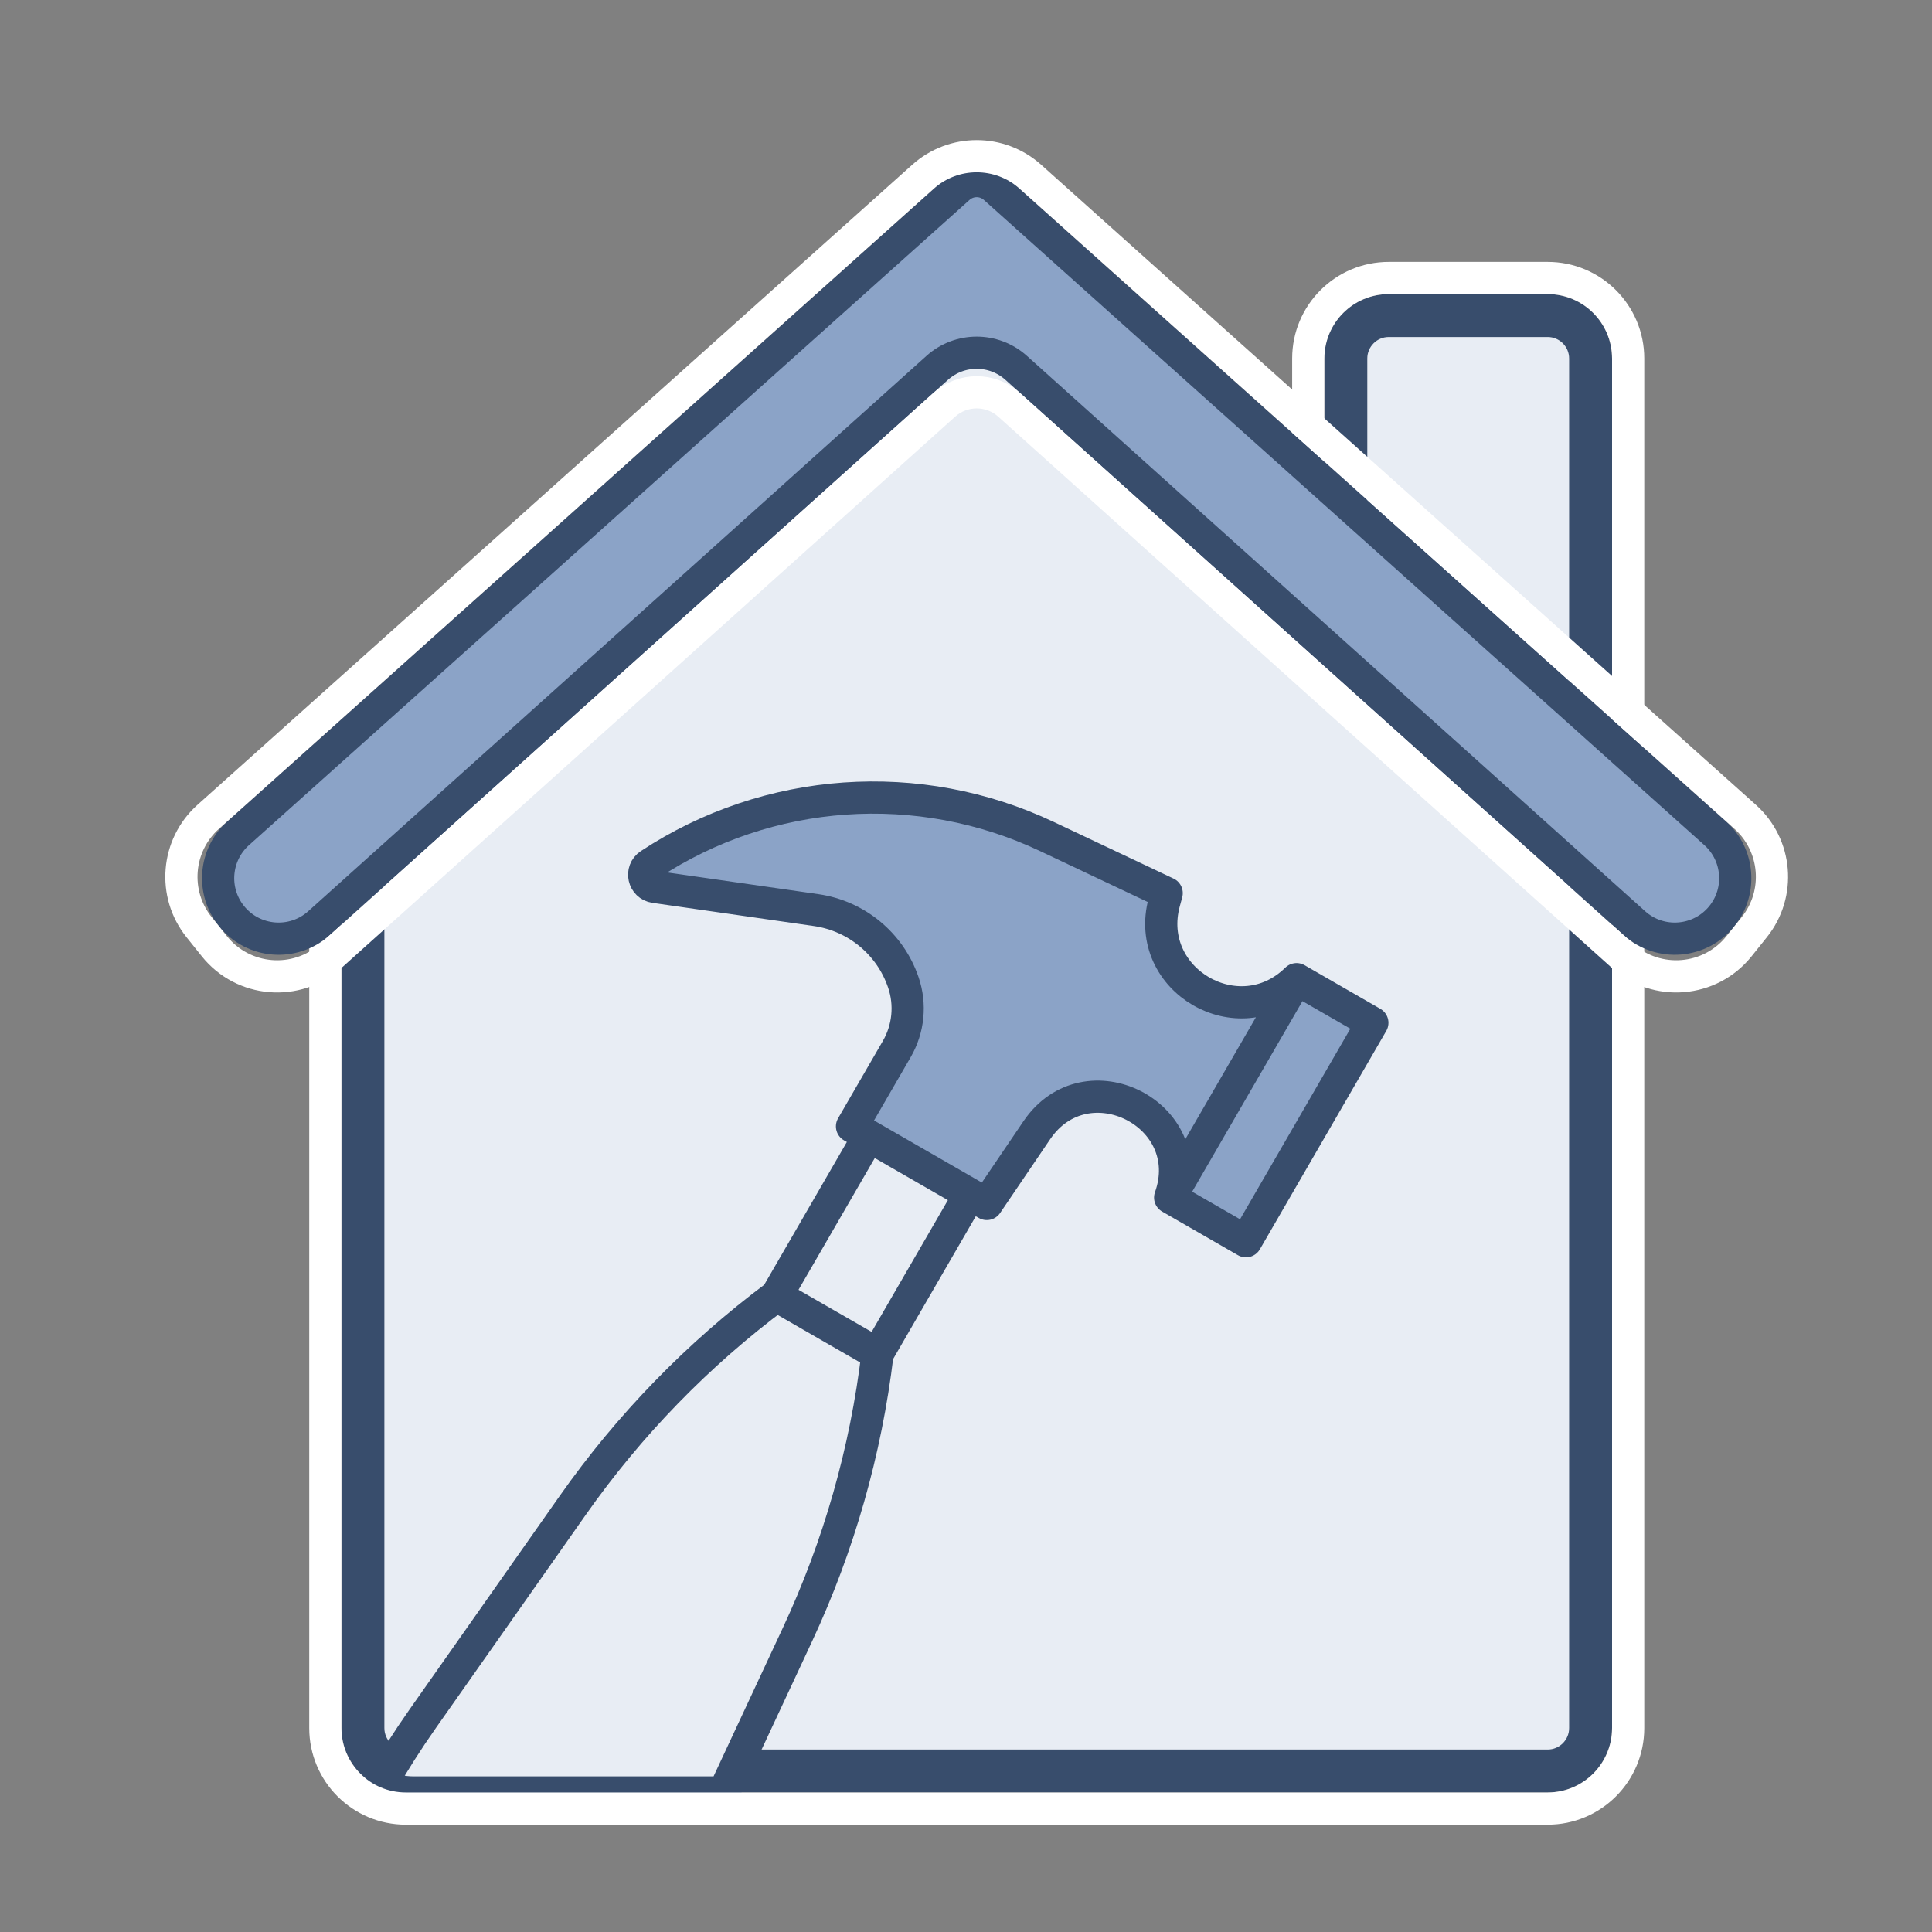
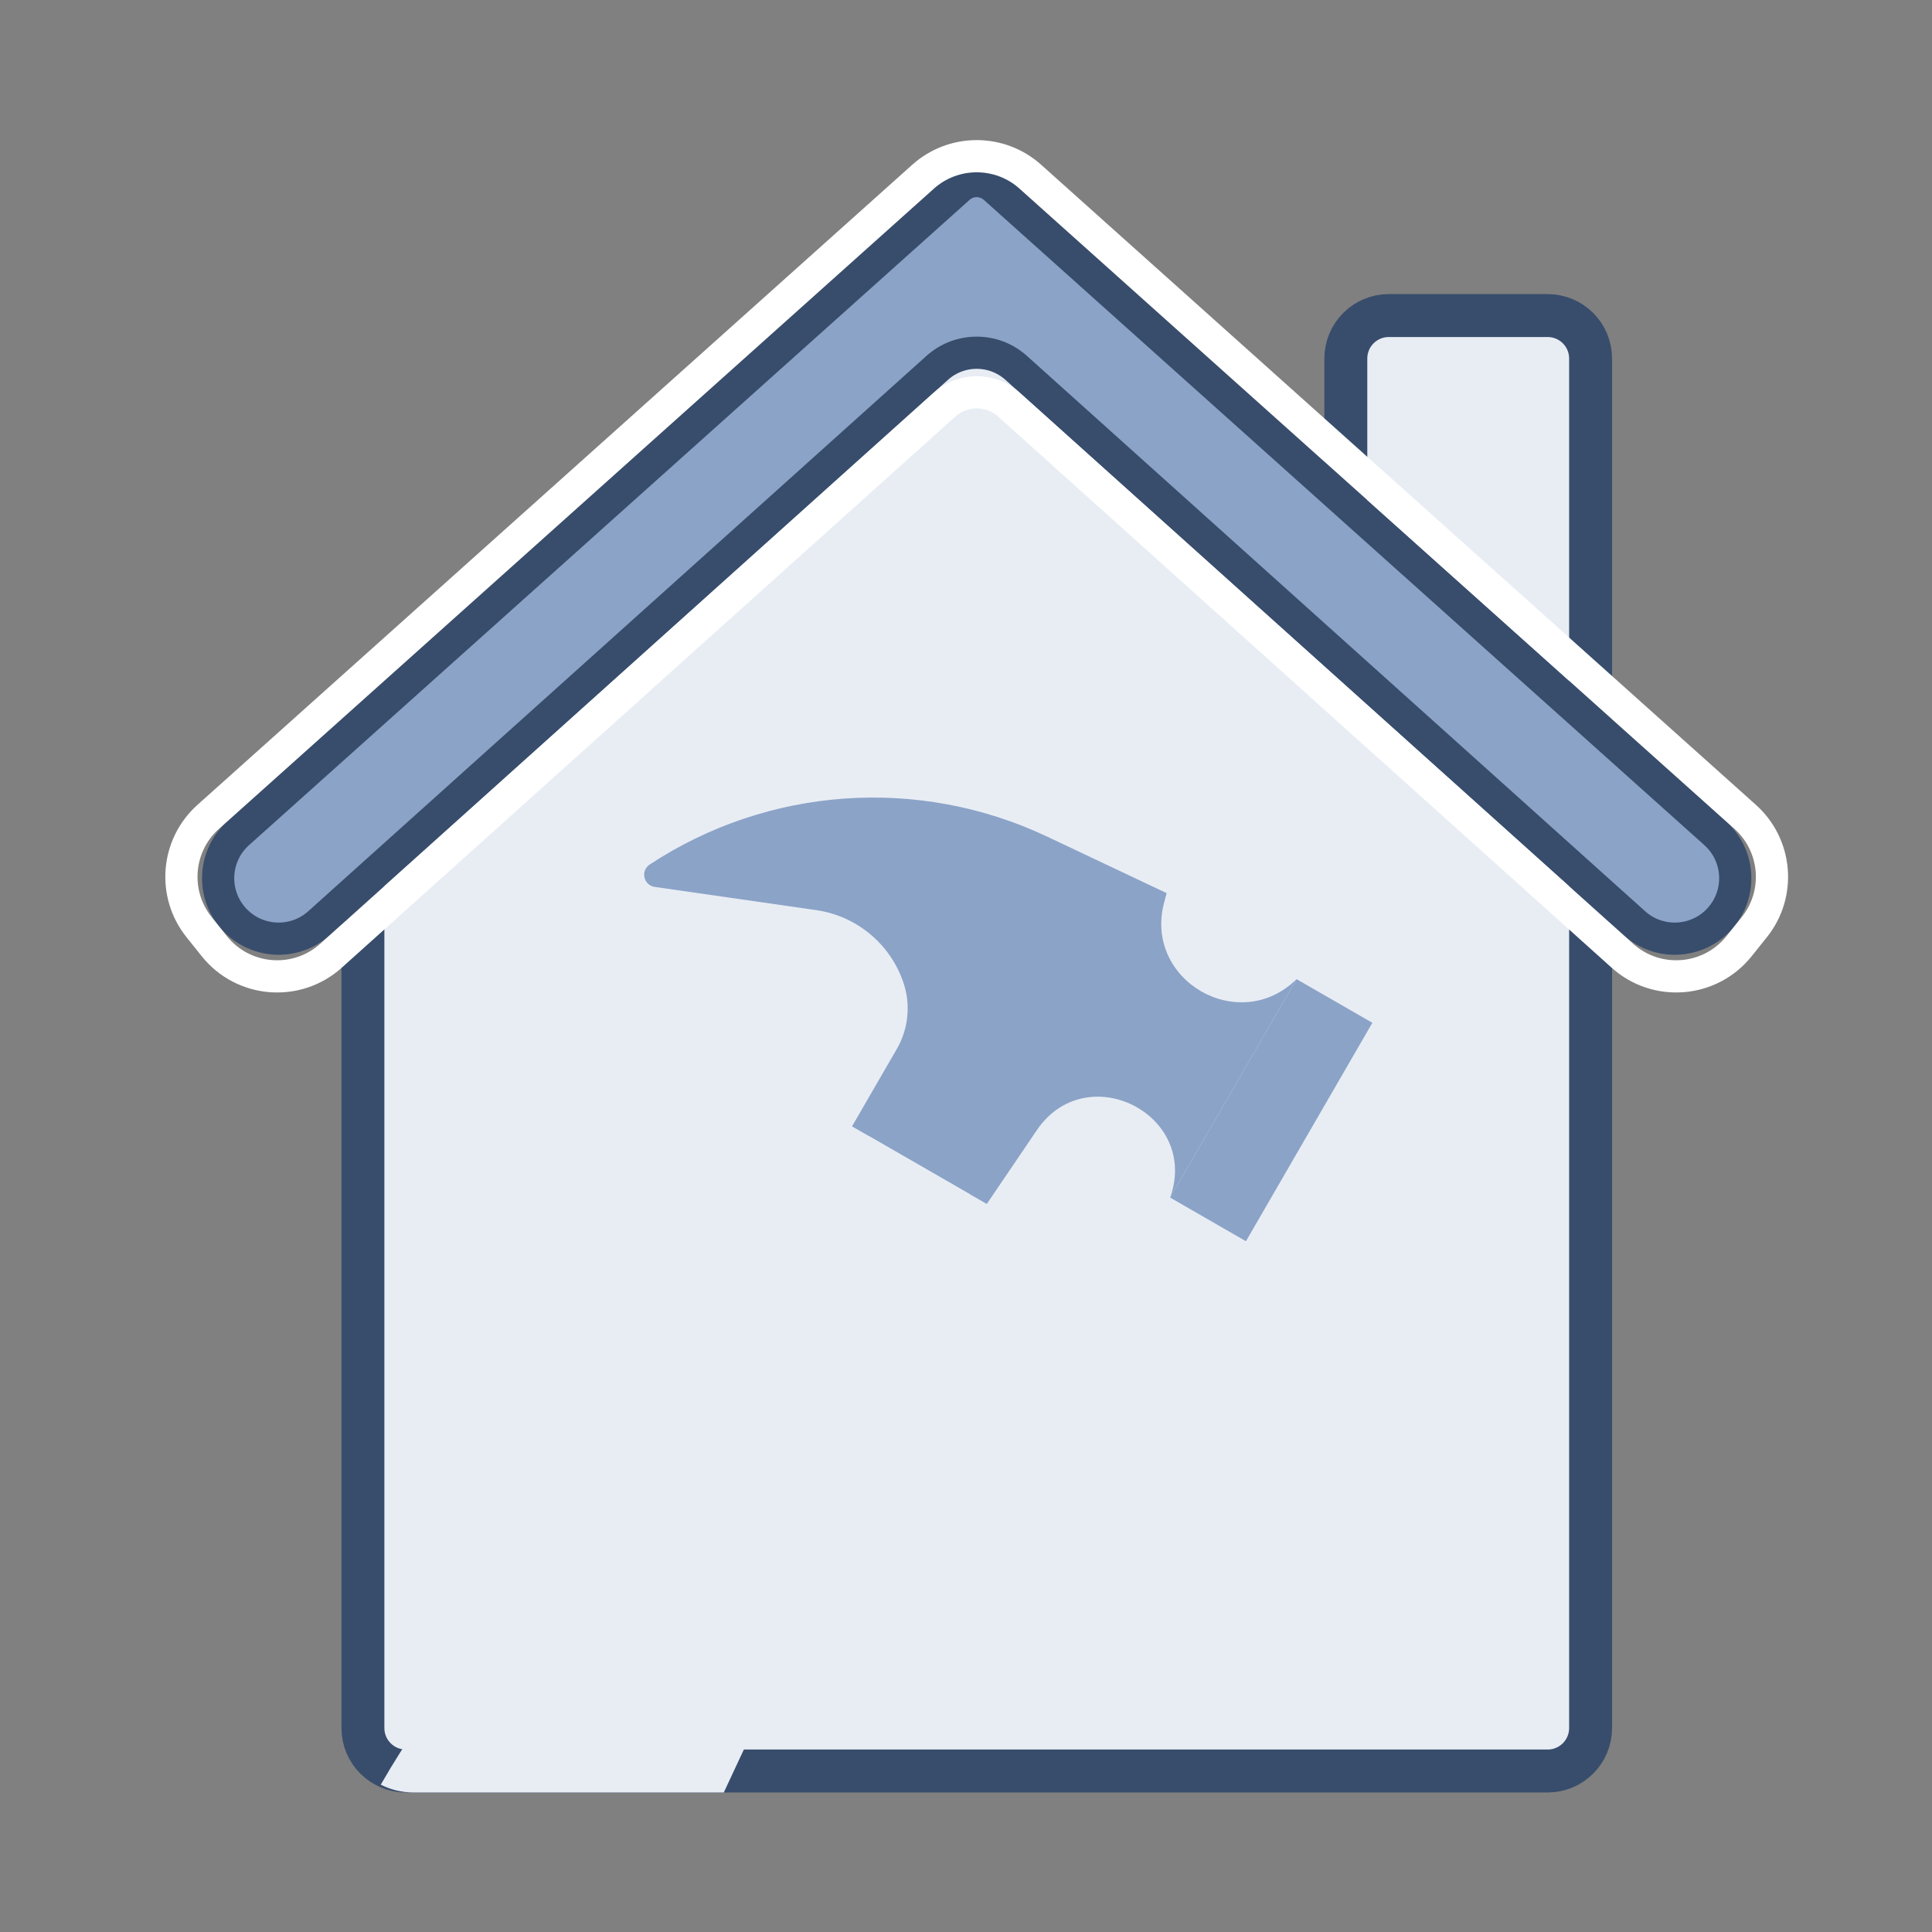
<svg xmlns="http://www.w3.org/2000/svg" width="90" height="90" viewBox="0 0 90 90" fill="none">
  <rect x="0" y="0" width="90" height="90" fill="#808080" stroke="none" />
  <path d="M44.088 14.057C44.869 13.364 46.052 13.389 46.804 14.114L58.188 25.106C59.877 26.736 62.694 25.54 62.694 23.193V16.7C62.694 15.596 63.59 14.7 64.694 14.7H72.096C73.2 14.7 74.096 15.596 74.096 16.7V80.5C74.096 81.604 73.2 82.5 72.096 82.5H18.906C17.802 82.5 16.906 81.604 16.906 80.5V39.06C16.906 38.489 17.151 37.944 17.579 37.565L44.088 14.057Z" fill="#E8EDF4" stroke="#384D6C" stroke-width="2" stroke-linecap="round" stroke-linejoin="round" />
  <path d="M60.399 45.613L63.93 47.646L58.041 57.821L54.51 55.788L60.399 45.613Z" fill="#8BA3C7" />
  <path d="M54.51 55.788L60.399 45.613C57.713 48.252 53.254 45.659 54.234 42.027L54.348 41.606L48.776 38.971C42.802 36.146 35.783 36.64 30.266 40.273C29.826 40.563 29.979 41.241 30.5 41.316L38.018 42.396C39.898 42.666 41.468 43.966 42.08 45.76C42.433 46.791 42.322 47.925 41.775 48.869L39.69 52.471L40.476 52.923L45.182 55.633L45.968 56.086L48.298 52.651C50.608 49.245 55.893 51.914 54.51 55.788Z" fill="#8BA3C7" />
  <path d="M40.878 63.069L45.182 55.633L40.476 52.923L36.172 60.359L40.878 63.069Z" fill="#E8EDF4" />
  <path fill-rule="evenodd" clip-rule="evenodd" d="M36.172 60.359L40.878 63.069C40.337 67.597 39.078 72.01 37.15 76.144L33.718 83.5H19.258C18.711 83.5 18.194 83.369 17.738 83.136C18.34 82.086 18.991 81.062 19.691 80.066L26.686 70.117C29.31 66.384 32.512 63.09 36.172 60.359Z" fill="#E8EDF4" />
-   <path d="M60.399 45.613L63.93 47.646L58.041 57.821L54.51 55.788M60.399 45.613L54.51 55.788M60.399 45.613C57.713 48.252 53.254 45.659 54.234 42.027L54.348 41.606L48.776 38.971C42.802 36.146 35.783 36.64 30.266 40.273C29.826 40.563 29.979 41.241 30.5 41.316L38.018 42.396C39.898 42.666 41.468 43.966 42.08 45.76C42.433 46.791 42.322 47.925 41.775 48.869L39.69 52.471L40.476 52.923M54.51 55.788C55.893 51.914 50.608 49.245 48.298 52.651L45.968 56.086L45.182 55.633M40.878 63.069L45.182 55.633M40.878 63.069C40.337 67.597 39.078 72.01 37.15 76.144L33.718 83.5H19.258C18.711 83.5 18.194 83.369 17.738 83.136C18.34 82.086 18.991 81.062 19.691 80.066L26.686 70.117C29.31 66.384 32.512 63.09 36.172 60.359M40.878 63.069L36.172 60.359M45.182 55.633L40.476 52.923M36.172 60.359L40.476 52.923" stroke="#384D6C" stroke-width="1.5" stroke-linecap="round" stroke-linejoin="round" />
-   <path d="M42.927 12.748C44.392 11.449 46.611 11.495 48.02 12.855L59.403 23.848C59.981 24.405 60.944 23.996 60.944 23.193V16.7C60.944 14.629 62.623 12.95 64.694 12.95H72.096C74.167 12.95 75.846 14.629 75.846 16.7V80.5C75.846 82.571 74.167 84.25 72.096 84.25H18.906C16.835 84.25 15.156 82.571 15.156 80.5V39.06C15.156 37.988 15.616 36.967 16.418 36.255L42.927 12.748Z" stroke="white" stroke-width="1.5" stroke-linecap="round" stroke-linejoin="round" />
  <path d="M44.664 8.754C45.139 8.329 45.857 8.329 46.332 8.754L79.897 38.812C81.01 39.809 81.152 41.502 80.218 42.67C79.206 43.934 77.339 44.088 76.135 43.006L47.336 17.136C46.291 16.197 44.705 16.197 43.66 17.136L14.861 43.006C13.657 44.088 11.791 43.934 10.779 42.67C9.845 41.503 9.986 39.809 11.1 38.812L44.664 8.754Z" fill="#8BA3C7" stroke="#384D6C" stroke-width="1.5" stroke-linecap="round" stroke-linejoin="round" />
  <path d="M42.997 8.233C44.421 6.958 46.576 6.958 48 8.233L81.297 38.052C82.779 39.379 82.967 41.635 81.724 43.188L81.014 44.075C79.667 45.758 77.182 45.963 75.579 44.523L47.002 18.852C46.147 18.083 44.85 18.084 43.995 18.852L15.417 44.523C13.814 45.963 11.33 45.759 9.983 44.076V44.075L9.273 43.188C8.03 41.635 8.217 39.379 9.699 38.052L42.997 8.233Z" stroke="white" stroke-width="1.5" stroke-linecap="round" stroke-linejoin="round" />
</svg>